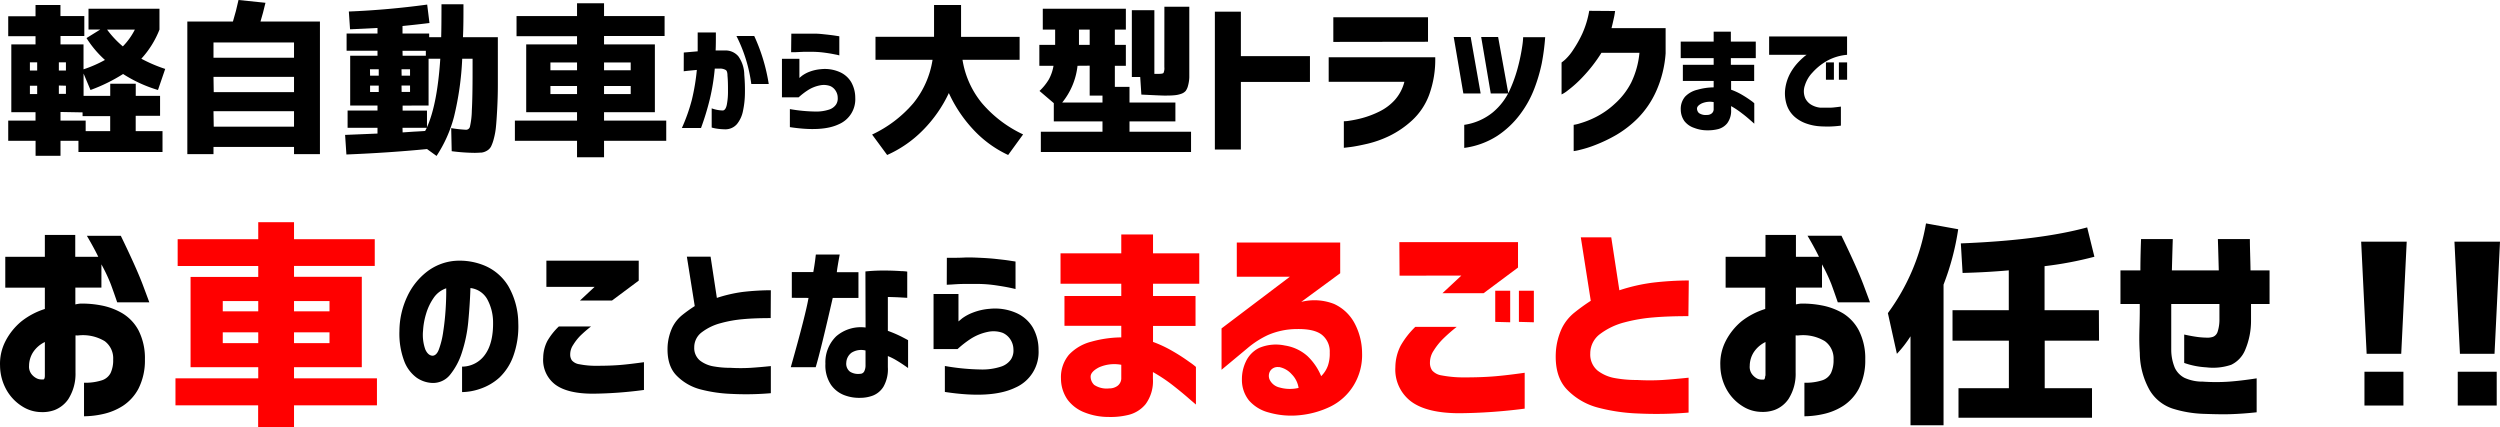
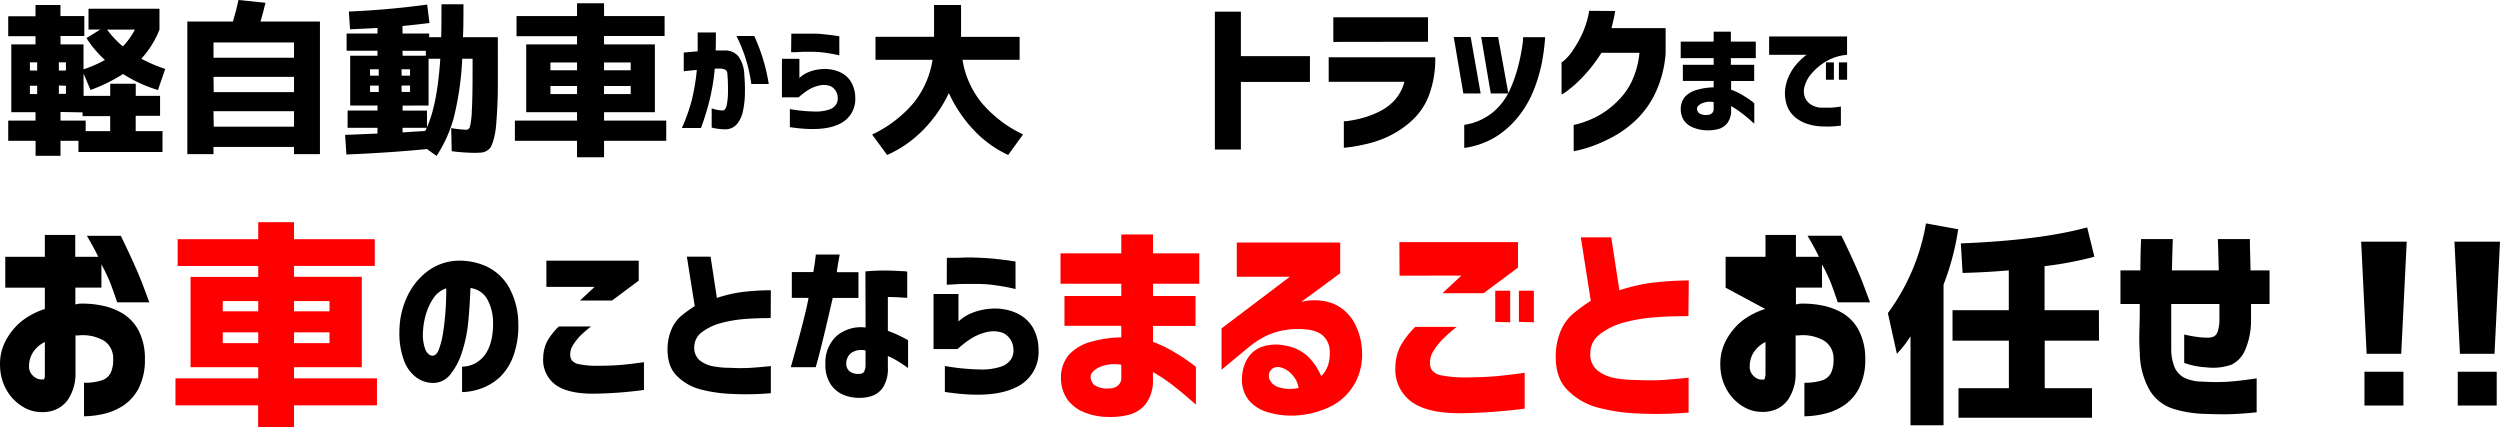
<svg xmlns="http://www.w3.org/2000/svg" viewBox="0 0 501.66 85.72">
  <defs>
    <style>.cls-1{fill:red;}</style>
  </defs>
  <g id="レイヤー_2" data-name="レイヤー 2">
    <g id="レイヤー_1-2" data-name="レイヤー 1">
      <path d="M27.23,26.31h5.38V30.5H15.74V28.26h-3.6v3h-5v-3H1.65V24.2H7.13V22.51H2.27V8.91H7.13V7.26H1.65v-4H7.13V1h5V3.23h4.79v4H12.14V8.91h4.62v5a24.64,24.64,0,0,0,4.3-1.88,20.79,20.79,0,0,1-3.7-4.39l2.77-1.72H17.76V1.75H32V5.94a18.74,18.74,0,0,1-3.64,5.84,29.51,29.51,0,0,0,4.79,2.05l-1.45,4.23a27.38,27.38,0,0,1-7-3.21,33.77,33.77,0,0,1-6.54,3.21l-1.39-3.3v4.48h5.35V16.8h5.12v2.44h4.88v4H27.23ZM6,14.16H7.46V12.51H6Zm0,4.72H7.46V17.2H6Zm5.81-4.72h1.42V12.51H11.81Zm0,3v1.68h1.42V17.2Zm.33,5.31V24.2h5.05v2.11h4.92v-3H16.57v-.76ZM24.65,9.31a13.52,13.52,0,0,0,2.41-3.37H21.49A19.25,19.25,0,0,0,24.65,9.31Z" />
      <path d="M47.86,0l5.41.56c-.33,1.39-.65,2.64-1,3.76H64.2V30.93H59V29.48H42.84v1.45H37.59V4.32h9.15C47.18,2.89,47.55,1.45,47.86,0ZM59,11.59V8.52H42.84v3.07Zm-16.11,6.9H59V15.42H42.84Zm0,6.93H59V22.31H42.84Z" />
      <path d="M70,2.31Q77.77,2,85.72.92l.46,3.7q-2.7.33-5.41.6V6.73h5.35v.73h2.41q.06-2,.06-6.6H93c0,2.37,0,4.58-.1,6.6h7V10.6q0,3.83,0,6.42c0,1.72-.05,3.34-.13,4.85s-.16,2.7-.25,3.58a14.2,14.2,0,0,1-.43,2.39,8,8,0,0,1-.56,1.57,2.17,2.17,0,0,1-.82.83,2.81,2.81,0,0,1-1.08.38c-.34,0-.81.05-1.4.05a37.67,37.67,0,0,1-4.59-.33l-.1-4.63a26.24,26.24,0,0,0,3,.33.8.8,0,0,0,.76-.62,15.91,15.91,0,0,0,.38-3.24c.1-1.74.15-4.35.15-7.85V11.78H92.75A59.82,59.82,0,0,1,91.1,23.44a26.54,26.54,0,0,1-3.5,7.85l-1.91-1.38Q78,30.66,69.51,31l-.26-3.93,6.5-.27V25.65h-6V22.18h6v-1H70.27v-10h5.48v-1h-6.2V6.73h6.2V5.61c-1.12.07-3,.16-5.51.27Zm4.26,12.87H76V13.9H74.24Zm0,2v1.28H76V17.17Zm6.33-2h1.69V13.9H80.57Zm0,3.27h1.69V17.17H80.57Zm.2-7.26h4.66v-1H80.77Zm0,10v1h4.89v3.34q2.07-4.59,2.67-13.74H86v9.38Zm0,5.38L83,26.42c1-.05,1.8-.1,2.31-.14l.33-.63H80.77Z" />
      <path d="M103.65,3.23h12.14V.66h5.42V3.23h12.15v4H121.21V8.91h10.2v13.6h-10.2V24.2h12.48v4.06H121.21v3.3h-5.42v-3.3H103.32V24.2h12.47V22.51h-10.2V8.91h10.2V7.26H103.65Zm12.14,9.31h-5.34V14.1h5.34Zm-5.34,4.72v1.62h5.34V17.26Zm10.76-4.72V14.1h5.35V12.54Zm0,4.72v1.62h5.35V17.26Z" />
      <path d="M137.21,10.54,140,10.3c0-1.13,0-2.39,0-3.79h3.65c0,1.38,0,2.59-.05,3.62h1.81a3.36,3.36,0,0,1,2.75,1.17A6.49,6.49,0,0,1,149.35,15a35,35,0,0,1,.13,3.72,17.76,17.76,0,0,1-.39,3.54,6,6,0,0,1-1.21,2.64,3.06,3.06,0,0,1-2.32,1.05,12.31,12.31,0,0,1-2-.18,7.7,7.7,0,0,1-.75-.18V21.74a6.9,6.9,0,0,0,2.2.43c.41,0,.69-.44.84-1.18a13.65,13.65,0,0,0,.23-2.68c0-1,0-2.08-.1-3.1,0-.6-.11-1-.33-1.15a2.23,2.23,0,0,0-1.19-.3l-.49,0a3.85,3.85,0,0,1-.54,0,42.93,42.93,0,0,1-1,6.15,53.36,53.36,0,0,1-1.76,5.77h-3.84a35.49,35.49,0,0,0,2-5.65,42.44,42.44,0,0,0,1-6l-1.87.18-.76.09Zm10.57-3.31h3.57a36.41,36.41,0,0,1,2.91,9.63h-3.5A30,30,0,0,0,147.78,7.23Z" />
      <path d="M156.91,19.53V11.8h3.5v3.84l.5-.42a6.31,6.31,0,0,1,1.49-.81,8.38,8.38,0,0,1,2.35-.53,7.36,7.36,0,0,1,3.68.55,5,5,0,0,1,2.38,2.06,6.36,6.36,0,0,1,.81,3.13,5.44,5.44,0,0,1-3.28,5.3q-3.3,1.59-9.84.59V21.89a32,32,0,0,0,5,.49,8.35,8.35,0,0,0,2.9-.4,2.68,2.68,0,0,0,1.36-1,2.21,2.21,0,0,0,.34-1.37,2.55,2.55,0,0,0-.38-1.34,2.42,2.42,0,0,0-1.12-1,3.8,3.8,0,0,0-2.12-.13,6.93,6.93,0,0,0-2.43,1,13.82,13.82,0,0,0-1.79,1.39Zm1.88-12.78.72,0,1.75,0c.7,0,1.44,0,2.2,0s1.52.09,2.28.17,1.39.16,1.9.24l.78.12v3.84a6.21,6.21,0,0,0-.82-.19c-.53-.11-1.18-.23-2-.34a19.7,19.7,0,0,0-2.25-.19c-.76,0-1.49,0-2.18,0l-1.72.08-.7,0Z" />
      <path d="M175.68,12V7.39h11.75V1h5.42v6.4H204.6V12H193.14A18.14,18.14,0,0,0,197,20.65a24.48,24.48,0,0,0,8.3,6.32l-3,4.13a22.52,22.52,0,0,1-6.9-5,27.4,27.4,0,0,1-5-7.43,26.62,26.62,0,0,1-5.18,7.43,23.48,23.48,0,0,1-7.2,5L175,27a24.58,24.58,0,0,0,8.3-6.32A18.23,18.23,0,0,0,187.13,12Z" />
-       <path d="M235.86,24.36h-9.21v2.08H239V30.5H208.86V26.44h12.37V24.36h-9.77V20.7l-2.87-2.45a10.59,10.59,0,0,0,1.87-2.31,8.56,8.56,0,0,0,.94-2.74h-2.84V9h3.17V5.94h-2.48V1.75h16.67V5.94h-2.21V9h2.21V13.2h-2.21v4.23h2.94v3.14h9.21ZM216.22,13.2a14.12,14.12,0,0,1-3.07,7.37h8.08V19.18h-2.57v-6ZM216.51,9h2.15V5.94h-2.15V9Zm17.14-7.65h5V13.14c0,1,0,1.81,0,2.39a7.12,7.12,0,0,1-.25,1.64,3.06,3.06,0,0,1-.48,1.08,2.07,2.07,0,0,1-.89.57,5.23,5.23,0,0,1-1.34.29c-.47.05-1.12.07-2,.07-.49,0-2-.07-4.66-.2l-.23-3.53h-1.68V2.05h4.52V14.82h.83q.85,0,1-.18a2.27,2.27,0,0,0,.17-1.17Z" />
      <path d="M243.78,30V2.34H249v8.92h13.86v5.18H249V30Z" />
      <path d="M266.62,16.41V11.49H288A20.67,20.67,0,0,1,286.79,19a13.2,13.2,0,0,1-3.46,5.18,19.06,19.06,0,0,1-4.56,3.11,21.55,21.55,0,0,1-4.39,1.56c-1.39.32-2.51.54-3.37.65l-1.35.16V24.33a6.64,6.64,0,0,0,1.09-.1,22.71,22.71,0,0,0,2.67-.56,18.94,18.94,0,0,0,3.37-1.29,10.26,10.26,0,0,0,3.09-2.31,8.67,8.67,0,0,0,1.93-3.66Zm.93-8V3.47h19V8.38Z" />
      <path d="M295.11,7.43l2,11.32h-3.47L291.71,7.43Zm-1.29,22.25V25.05a11.75,11.75,0,0,0,5.73-2.5,12.56,12.56,0,0,0,3.4-4.46,28.71,28.71,0,0,0,1.73-4.95,37.4,37.4,0,0,0,.8-4,14.41,14.41,0,0,0,.16-1.67h4.42a44.63,44.63,0,0,1-.69,5.27,32.68,32.68,0,0,1-1.47,5,21,21,0,0,1-2.87,5.2,18.25,18.25,0,0,1-4.59,4.33A16.2,16.2,0,0,1,293.82,29.68Zm6.8-22.25,2.05,11.32h-3.53L297.22,7.43Z" />
      <path d="M324.09,2.21A16,16,0,0,1,323.76,4q-.19.87-.39,1.65h10.86V10.7a22.44,22.44,0,0,1-1.88,7.57,18.54,18.54,0,0,1-3.65,5.4,21.43,21.43,0,0,1-4.36,3.4,29.83,29.83,0,0,1-4.16,2,22.19,22.19,0,0,1-3.15,1,8.46,8.46,0,0,1-1.25.25V25.05a7.54,7.54,0,0,0,1.3-.31,18.28,18.28,0,0,0,3.12-1.24,16.62,16.62,0,0,0,3.86-2.7,14.72,14.72,0,0,0,3.25-4.2,17.42,17.42,0,0,0,1.67-6h-7.63a30,30,0,0,1-3.73,4.82,23.3,23.3,0,0,1-3,2.71,6.1,6.1,0,0,1-1.27.82V12.54a8.65,8.65,0,0,0,.75-.61,10.43,10.43,0,0,0,1.63-2,23.57,23.57,0,0,0,1.8-3.22,18.94,18.94,0,0,0,1.37-4.54Z" />
      <path d="M337.69,13h6.18V11.66h-6.61V8.35h6.61v-2h3.45V8.35h5v3.31h-5V13H352v3.25h-4.63V18a12.62,12.62,0,0,1,2.15,1,21.08,21.08,0,0,1,1.79,1.16,6.16,6.16,0,0,1,.71.56v4.1s-.25-.23-.71-.63-1-.88-1.74-1.43a16.86,16.86,0,0,0-2.2-1.47V22a4.19,4.19,0,0,1-.79,2.75,3.5,3.5,0,0,1-1.82,1.16,8.49,8.49,0,0,1-2.15.24,7.11,7.11,0,0,1-2.63-.48A4.13,4.13,0,0,1,338,24.3a4,4,0,0,1-.73-2.29,3.78,3.78,0,0,1,.88-2.63A5.05,5.05,0,0,1,340.64,18a12.36,12.36,0,0,1,3.23-.47V16.24h-6.18Zm4.87,10.07a1.51,1.51,0,0,0,.88-.28,1.08,1.08,0,0,0,.43-.8v-1.5a4.11,4.11,0,0,0-2.41.27c-.61.31-.92.65-.93,1a1.24,1.24,0,0,0,.39.93A2.42,2.42,0,0,0,342.56,23.06Z" />
      <path d="M370.64,7.32V11a9.93,9.93,0,0,0-4.09,1.25,11.46,11.46,0,0,0-2.88,2.34,6.43,6.43,0,0,0-1.49,2.54,3.53,3.53,0,0,0,.07,2.58,3.11,3.11,0,0,0,1.39,1.41,4.48,4.48,0,0,0,1.66.49c.63,0,1.25,0,1.83,0s1.11-.08,1.57-.13l.7-.09v3.82a21.37,21.37,0,0,1-2.31.18c-.67,0-1.36,0-2.08-.06a9.89,9.89,0,0,1-2.33-.47,7.18,7.18,0,0,1-2.42-1.3,5.57,5.57,0,0,1-1.67-2.36,7.41,7.41,0,0,1-.32-3.65,9,9,0,0,1,.91-2.74,10.8,10.8,0,0,1,1.43-2.06,14,14,0,0,1,1.33-1.3,3.83,3.83,0,0,1,.59-.45H355V7.32ZM366.4,16V12.52H368V16ZM369,16V12.52h1.65V16Z" />
      <path d="M1.06,57.73v-6.2H9V47.14h6.1v4.39h4.62q-.79-1.66-2.29-4.22h6.81q3.16,6.51,4.44,9.91c.85,2.27,1.28,3.42,1.28,3.45H23.52c-.5-1.46-.93-2.67-1.28-3.62a33.56,33.56,0,0,0-1.89-4v4.66H15.12v3.38a6.65,6.65,0,0,1,1-.17,20.44,20.44,0,0,1,4.22.37,13.15,13.15,0,0,1,4.22,1.58,8.87,8.87,0,0,1,3.23,3.41,12.29,12.29,0,0,1,1.29,5.84A12.49,12.49,0,0,1,27.78,78a9.32,9.32,0,0,1-3.14,3.45,12.21,12.21,0,0,1-4,1.64,17.86,17.86,0,0,1-3.78.44V76.8a10.84,10.84,0,0,0,3.49-.46,3,3,0,0,0,1.85-1.5,6.07,6.07,0,0,0,.51-2.7A4.28,4.28,0,0,0,21,68.45a8.5,8.5,0,0,0-5.32-1.14h-.26a.84.84,0,0,0-.27,0v7.43A9.43,9.43,0,0,1,13.7,80.1a5.93,5.93,0,0,1-2.77,2.19,7,7,0,0,1-2.71.4,7.18,7.18,0,0,1-3.69-1.1,9.25,9.25,0,0,1-3.12-3.16,10.13,10.13,0,0,1-1.4-5,9.94,9.94,0,0,1,1.07-4.94,12.68,12.68,0,0,1,3.21-4A14.79,14.79,0,0,1,9,62V57.73ZM9,75.39V68.63a5.88,5.88,0,0,0-2.33,2,5.14,5.14,0,0,0-.84,2.77A2.44,2.44,0,0,0,6.27,75a3,3,0,0,0,1.05.9,2.09,2.09,0,0,0,1.08.24s.13,0,.31,0S9,75.8,9,75.39Z" />
      <path class="cls-1" d="M35.65,48H51.82V44.59H59V48H75.2v5.36H59v2.19H72.6V73.68H59v2.24H75.64v5.41H59v4.39h-7.2V81.33H35.21V75.92H51.82V73.68H38.24V55.57H51.82V53.38H35.65ZM51.82,60.41H44.7v2.06h7.12ZM44.7,66.69v2.16h7.12V66.69ZM59,60.41v2.06h7.12V60.41Zm0,6.28v2.16h7.12V66.69Z" />
      <path d="M98.94,64.51A9.72,9.72,0,0,0,97.75,60a4.46,4.46,0,0,0-3.35-2.2c-.07,2.21-.22,4.44-.43,6.7a28.41,28.41,0,0,1-1.28,6.22,13.55,13.55,0,0,1-2.4,4.51,4.37,4.37,0,0,1-3.62,1.61,5.92,5.92,0,0,1-3.06-1.05,7.32,7.32,0,0,1-2.46-3.23,15.58,15.58,0,0,1-1-6.12,16.46,16.46,0,0,1,1.54-6.88,13.45,13.45,0,0,1,3.93-5,10.68,10.68,0,0,1,5.57-2.21,13,13,0,0,1,6.17,1A10.16,10.16,0,0,1,102,57.41a15.1,15.1,0,0,1,2,7.41,17.46,17.46,0,0,1-1,6.63,11.17,11.17,0,0,1-2.8,4.33A10.94,10.94,0,0,1,96.41,78a11.69,11.69,0,0,1-3.69.68V73.57A5.66,5.66,0,0,0,97.3,71.2C98.42,69.68,99,67.45,98.94,64.51ZM86.77,71.38c.53,0,1-.42,1.32-1.33a16.76,16.76,0,0,0,.85-3.5c.22-1.43.38-2.91.48-4.46s.14-3,.12-4.24A5,5,0,0,0,87,59.8,11.09,11.09,0,0,0,85.49,63a14.46,14.46,0,0,0-.6,3.36,8.71,8.71,0,0,0,.45,3.75C85.7,70.92,86.18,71.34,86.77,71.38Z" />
      <path d="M112.14,65.51h6.46a25,25,0,0,0-2.18,1.89A10.61,10.61,0,0,0,115,69.23a3.41,3.41,0,0,0-.58,1.92,2,2,0,0,0,.34,1.17,2.43,2.43,0,0,0,1.49.77,17.06,17.06,0,0,0,3.57.31c1.85,0,3.42-.06,4.72-.17s2.86-.3,4.68-.55v5.57A82,82,0,0,1,119,79q-5.13,0-7.59-1.84A6.19,6.19,0,0,1,109,71.79a7.59,7.59,0,0,1,.84-3.38A13,13,0,0,1,112.14,65.51Zm-2.5-13.2h18.53v4l-5.37,4h-6.43l2.94-2.74h-9.67Z" />
      <path d="M154.65,63.83c-2.11,0-4,.07-5.5.21a24.89,24.89,0,0,0-4.51.8,10.73,10.73,0,0,0-3.74,1.78,3.73,3.73,0,0,0-1.59,3.06,3.26,3.26,0,0,0,1.16,2.68,6.15,6.15,0,0,0,2.72,1.16,19.41,19.41,0,0,0,3.43.29,34.72,34.72,0,0,0,4,0c1.2-.08,2.56-.19,4.06-.35V78.9a58.06,58.06,0,0,1-7.92.14,28.74,28.74,0,0,1-6.14-.89,10.37,10.37,0,0,1-4.87-2.8q-2-2.05-1.78-6a10.47,10.47,0,0,1,.94-3.64,7.4,7.4,0,0,1,2-2.5,28.57,28.57,0,0,1,2.5-1.79l-1.58-9.91h4.76l1.26,8.27a28.62,28.62,0,0,1,5.2-1.2,50.83,50.83,0,0,1,5.63-.34Z" />
      <path d="M158.89,59.76V54.6h4.31c.18-1,.31-1.87.39-2.53s.12-1,.12-1h4.79c-.32,1.73-.52,2.91-.58,3.55h4.34v5.16H167.1q-2.43,10.63-3.42,13.91h-5q3-10.59,3.56-13.91Zm14.77-5.29a34.37,34.37,0,0,1,4-.18c1.27,0,2.31.06,3.13.11a9.53,9.53,0,0,1,1.26.1v5.26l-1.11-.06c-.72-.05-1.64-.08-2.78-.11v6.8a24.09,24.09,0,0,1,2.76,1.18c.83.43,1.26.66,1.3.7v5.58q-1.26-.9-2.22-1.47a11.78,11.78,0,0,0-1.84-.93v2.22a7.07,7.07,0,0,1-.88,3.92,4.38,4.38,0,0,1-2.1,1.78,7.21,7.21,0,0,1-2.49.46,8.36,8.36,0,0,1-3.23-.52,5.77,5.77,0,0,1-2.7-2.08A7,7,0,0,1,165.63,73a7.25,7.25,0,0,1,2.17-5.52,7.54,7.54,0,0,1,5.89-1.76Zm-1,20.54a.91.91,0,0,0,.77-.51,2.73,2.73,0,0,0,.25-1.27v-2.9a3.64,3.64,0,0,0-2.8.44,2.63,2.63,0,0,0-1.06,2,2,2,0,0,0,.74,1.81A3.08,3.08,0,0,0,172.67,75Z" />
      <path d="M187.33,70.05V59h5v5.5l.72-.6a9,9,0,0,1,2.14-1.16,11.68,11.68,0,0,1,3.37-.77,10.57,10.57,0,0,1,5.28.79,7.27,7.27,0,0,1,3.4,2.95,9,9,0,0,1,1.16,4.5,7.78,7.78,0,0,1-4.7,7.59q-4.74,2.28-14.1.85V73.44a44.76,44.76,0,0,0,7.11.7,12.15,12.15,0,0,0,4.15-.57,3.85,3.85,0,0,0,2-1.45,3.25,3.25,0,0,0,.5-2,3.75,3.75,0,0,0-.55-1.91,3.55,3.55,0,0,0-1.61-1.42,5.45,5.45,0,0,0-3-.19,10.14,10.14,0,0,0-3.49,1.44,20.45,20.45,0,0,0-2.56,2ZM190,51.73l1,0c.66,0,1.49,0,2.51-.05s2.07,0,3.16.05,2.18.12,3.26.24,2,.22,2.72.34l1.13.17V58s-.42-.11-1.18-.27-1.7-.32-2.8-.48a26.05,26.05,0,0,0-3.23-.27c-1.1,0-2.14,0-3.13,0s-1.81.07-2.46.11l-1,.05Z" />
      <path class="cls-1" d="M213.6,59.4H225V56.94H212.81V50.83H225V47.05h6.37v3.78h9.28v6.11h-9.28V59.4h8.53v6h-8.53v3.21a24.43,24.43,0,0,1,4,1.89,36.94,36.94,0,0,1,3.29,2.13,12.65,12.65,0,0,1,1.32,1v7.55L238.6,80c-.85-.75-1.91-1.63-3.2-2.64a31.69,31.69,0,0,0-4.05-2.7v1.36a7.79,7.79,0,0,1-1.47,5.08,6.42,6.42,0,0,1-3.34,2.13,14.91,14.91,0,0,1-4,.44,13.07,13.07,0,0,1-4.83-.88,7.69,7.69,0,0,1-3.49-2.59A7.41,7.41,0,0,1,212.9,76a7,7,0,0,1,1.62-4.84A9.33,9.33,0,0,1,219,68.56,23.12,23.12,0,0,1,225,67.7V65.37H213.6Zm9,18.54a2.76,2.76,0,0,0,1.63-.5A1.94,1.94,0,0,0,225,76V73.2a7.6,7.6,0,0,0-4.44.5q-1.66.85-1.71,1.83a2.3,2.3,0,0,0,.72,1.71A4.53,4.53,0,0,0,222.56,77.94Z" />
      <path class="cls-1" d="M248.18,48.67h20.75v6.16l-7.82,5.75a10.8,10.8,0,0,1,6.61.42,8.78,8.78,0,0,1,4.06,3.8,12.9,12.9,0,0,1,1.54,6.07,11.63,11.63,0,0,1-1.73,6.52A11.31,11.31,0,0,1,267,81.57a18.15,18.15,0,0,1-6.06,1.73,16.33,16.33,0,0,1-6.31-.52,7.87,7.87,0,0,1-4-2.42,6.58,6.58,0,0,1-1.42-4.26,8.13,8.13,0,0,1,.76-3.48,5.73,5.73,0,0,1,2.71-2.81,8.62,8.62,0,0,1,5.14-.48,8.8,8.8,0,0,1,4.57,2.15,11.69,11.69,0,0,1,2.72,4,5.58,5.58,0,0,0,1.37-2.16,7.46,7.46,0,0,0,.35-2.59,4.29,4.29,0,0,0-1.56-3.54q-1.56-1.24-5.12-1.16a14.68,14.68,0,0,0-5.74,1.21,18.3,18.3,0,0,0-4.11,2.65l-5.18,4.31V65.9l13.71-10.37H248.18Zm8.44,25a1.76,1.76,0,0,0-1.75.79,1.89,1.89,0,0,0-.05,1.82,2.92,2.92,0,0,0,1.93,1.47,7.47,7.47,0,0,0,2.66.27,7.38,7.38,0,0,0,1.17-.18,4.94,4.94,0,0,0-1.39-2.75A4.47,4.47,0,0,0,256.62,73.64Z" />
      <path class="cls-1" d="M284,65.59h8.31A34.06,34.06,0,0,0,289.56,68a13.14,13.14,0,0,0-1.87,2.35,4.34,4.34,0,0,0-.75,2.46,2.62,2.62,0,0,0,.44,1.52,3.14,3.14,0,0,0,1.91,1,23.53,23.53,0,0,0,4.6.4c2.37,0,4.39-.08,6.06-.22s3.68-.38,6-.71V82a108.48,108.48,0,0,1-13.05.92q-6.59,0-9.76-2.37A8,8,0,0,1,280,73.68a9.63,9.63,0,0,1,1.08-4.35A17,17,0,0,1,284,65.59Zm-3.2-17h23.81v5.1l-6.9,5.14h-8.26l3.78-3.52H280.84Zm19.24,16V58.34h3v6.33Zm4.75,0V58.34h3v6.33Z" />
      <path class="cls-1" d="M338.8,63.44q-4.08,0-7.08.26a32.75,32.75,0,0,0-5.8,1A13.93,13.93,0,0,0,321.11,67a4.84,4.84,0,0,0-2,3.94,4.19,4.19,0,0,0,1.49,3.44,7.94,7.94,0,0,0,3.5,1.5,24.43,24.43,0,0,0,4.41.37,45.3,45.3,0,0,0,5.1,0c1.55-.1,3.3-.26,5.23-.46v7a77.53,77.53,0,0,1-10.2.18,36.66,36.66,0,0,1-7.88-1.15,13.35,13.35,0,0,1-6.27-3.6c-1.72-1.76-2.49-4.32-2.28-7.69a13.24,13.24,0,0,1,1.21-4.68A9.27,9.27,0,0,1,316,62.67a38.79,38.79,0,0,1,3.21-2.31l-2-12.74h6.11l1.63,10.63a35.94,35.94,0,0,1,6.68-1.53,63.41,63.41,0,0,1,7.25-.44Z" />
-       <path d="M346.27,57.73v-6.2h8V47.14h6.11v4.39H365q-.79-1.66-2.29-4.22h6.81q3.16,6.51,4.44,9.91c.85,2.27,1.28,3.42,1.28,3.45h-6.46c-.5-1.46-.93-2.67-1.28-3.62a33.56,33.56,0,0,0-1.89-4v4.66h-5.23v3.38a6.65,6.65,0,0,1,1-.17,20.44,20.44,0,0,1,4.22.37,13.15,13.15,0,0,1,4.22,1.58A8.87,8.87,0,0,1,373,66.3a12.29,12.29,0,0,1,1.29,5.84A12.49,12.49,0,0,1,373,78a9.32,9.32,0,0,1-3.14,3.45,12.21,12.21,0,0,1-4,1.64,17.86,17.86,0,0,1-3.78.44V76.8a10.84,10.84,0,0,0,3.49-.46,3,3,0,0,0,1.85-1.5,6.07,6.07,0,0,0,.51-2.7,4.28,4.28,0,0,0-1.76-3.69,8.5,8.5,0,0,0-5.32-1.14h-.26a.84.84,0,0,0-.27,0v7.43a9.34,9.34,0,0,1-1.43,5.32,5.86,5.86,0,0,1-2.76,2.19,7,7,0,0,1-2.71.4,7.18,7.18,0,0,1-3.69-1.1,9.25,9.25,0,0,1-3.12-3.16,10.13,10.13,0,0,1-1.4-5,9.94,9.94,0,0,1,1.07-4.94,12.68,12.68,0,0,1,3.21-4A14.85,14.85,0,0,1,354.22,62V57.73Zm8,17.66V68.63a5.92,5.92,0,0,0-2.32,2,5.14,5.14,0,0,0-.84,2.77,2.44,2.44,0,0,0,.42,1.63,3,3,0,0,0,1,.9,2.09,2.09,0,0,0,1.08.24s.13,0,.31,0S354.2,75.8,354.22,75.39Z" />
+       <path d="M346.27,57.73v-6.2h8V47.14h6.11v4.39H365q-.79-1.66-2.29-4.22h6.81q3.16,6.51,4.44,9.91c.85,2.27,1.28,3.42,1.28,3.45h-6.46c-.5-1.46-.93-2.67-1.28-3.62a33.56,33.56,0,0,0-1.89-4v4.66h-5.23v3.38a6.65,6.65,0,0,1,1-.17,20.44,20.44,0,0,1,4.22.37,13.15,13.15,0,0,1,4.22,1.58A8.87,8.87,0,0,1,373,66.3a12.29,12.29,0,0,1,1.29,5.84A12.49,12.49,0,0,1,373,78a9.32,9.32,0,0,1-3.14,3.45,12.21,12.21,0,0,1-4,1.64,17.86,17.86,0,0,1-3.78.44V76.8a10.84,10.84,0,0,0,3.49-.46,3,3,0,0,0,1.85-1.5,6.07,6.07,0,0,0,.51-2.7,4.28,4.28,0,0,0-1.76-3.69,8.5,8.5,0,0,0-5.32-1.14h-.26a.84.84,0,0,0-.27,0v7.43a9.34,9.34,0,0,1-1.43,5.32,5.86,5.86,0,0,1-2.76,2.19,7,7,0,0,1-2.71.4,7.18,7.18,0,0,1-3.69-1.1,9.25,9.25,0,0,1-3.12-3.16,10.13,10.13,0,0,1-1.4-5,9.94,9.94,0,0,1,1.07-4.94,12.68,12.68,0,0,1,3.21-4A14.85,14.85,0,0,1,354.22,62Zm8,17.66V68.63a5.92,5.92,0,0,0-2.32,2,5.14,5.14,0,0,0-.84,2.77,2.44,2.44,0,0,0,.42,1.63,3,3,0,0,0,1,.9,2.09,2.09,0,0,0,1.08.24s.13,0,.31,0S354.2,75.8,354.22,75.39Z" />
      <path d="M390,57.11V85.33h-6.63V67.48A22.7,22.7,0,0,1,380.64,71l-1.81-8.17a42.4,42.4,0,0,0,7.65-18L392.94,46A51.52,51.52,0,0,1,390,57.11ZM421.2,68.36H410.3V77.9h9.49v5.93H393V77.9h10.11V68.36H391.8V62.25h11.29v-8c-2.9.26-6,.44-9.27.52l-.35-5.93q15.86-.62,25.35-3.21l1.45,5.89a71.41,71.41,0,0,1-10,1.89v8.83h10.9Z" />
      <path d="M429.37,61H425.5V54.26h4c0-2.32.07-4.41.13-6.29H436c-.06,1.88-.12,4-.18,6.29h9.41c-.06-2.29-.12-4.38-.18-6.29h6.42c0,1.82.1,3.91.13,6.29h3.82V61H451.7v3.3a14.93,14.93,0,0,1-1.21,6,5.7,5.7,0,0,1-2.77,2.9,11.31,11.31,0,0,1-5,.51,16,16,0,0,1-4.43-.88V67.13c1.08.24,2,.4,2.68.49a16.11,16.11,0,0,0,1.71.13,3.57,3.57,0,0,0,1.39-.16,1.61,1.61,0,0,0,.92-1,7.9,7.9,0,0,0,.37-2.57V61h-9.67c0,.18,0,.78,0,1.82s0,2.24,0,3.58,0,2.61,0,3.78a9.53,9.53,0,0,0,.72,3.63,4.37,4.37,0,0,0,1.92,2,8.71,8.71,0,0,0,3.73.77,38.27,38.27,0,0,0,5.25,0q2.44-.18,5.52-.66v6.81c-1.91.21-3.66.33-5.28.38s-3.44,0-5.49-.07A23.09,23.09,0,0,1,436,82a8.43,8.43,0,0,1-4.62-3.67,15.43,15.43,0,0,1-2-7.5c-.09-1.23-.12-2.58-.09-4.06S429.4,63.35,429.37,61Z" />
      <path d="M473.8,48.5h9.14L481.84,71H474.9Zm.66,32.87V74.6h7.82v6.77Z" />
      <path d="M492.52,48.5h9.14L500.56,71h-6.94Zm.66,32.87V74.6H501v6.77Z" />
    </g>
  </g>
</svg>